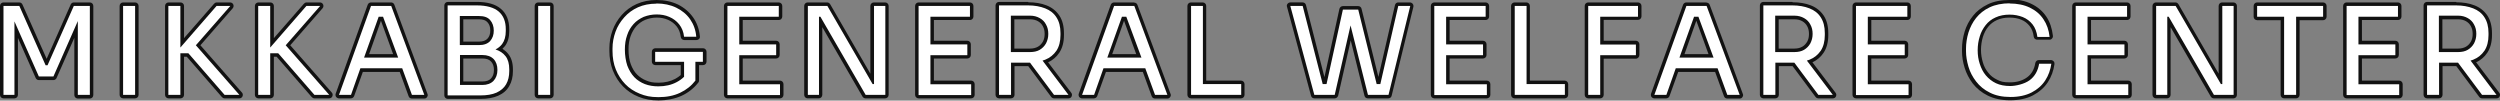
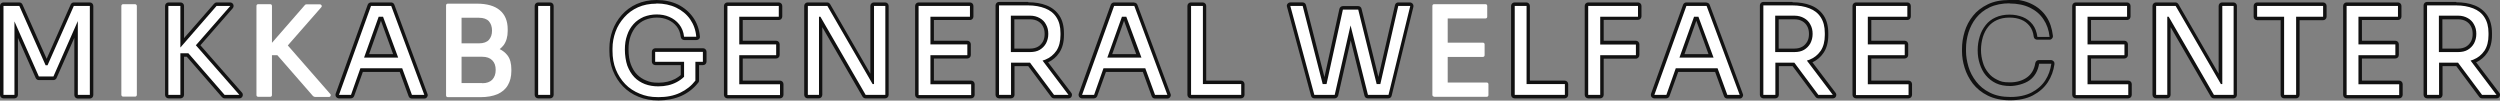
<svg xmlns="http://www.w3.org/2000/svg" id="_レイヤー_2" data-name="レイヤー 2" width="1435.9" height="57.8" viewBox="0 0 1435.9 57.8">
  <rect x="0" y="0" width="1435.9" height="57.8" fill="#808080" stroke="none" />
  <g id="_レイヤー_1-2" data-name="レイヤー 1">
    <g>
      <g>
        <path d="M44.7,55.5c-.6,0-1-.4-1-1V16.9l-12.1,27.4c-.2.4-.5.6-.9.6h-8.4c-.4,0-.8-.2-.9-.6l-12.1-27.3v37.5c0,.6-.4,1-1,1H2c-.6,0-1-.4-1-1V3.4c0-.6.4-1,1-1h9.1c.4,0,.8.2.9.6l14.8,33.3L41.5,3c.2-.4.5-.6.9-.6h9.2c.6,0,1,.4,1,1v51.1c0,.6-.4,1-1,1h-6.9Z" style="fill: #fff; stroke-width: 0px;" />
        <path d="M51.6,3.4v51.1h-6.9V12.1l-14,31.8h-8.4L8.3,12.3v42.2H2V3.4h9.1l15.1,34.1h1.1L42.4,3.4h9.2M51.6,1.4h-9.2c-.8,0-1.5.5-1.8,1.2l-13.8,31.2L12.9,2.6c-.3-.7-1-1.2-1.8-1.2H2C.9,1.4,0,2.3,0,3.4v51.1c0,1.1.9,2,2,2h6.3c1.1,0,2-.9,2-2V21.8l10.2,23c.3.7,1,1.2,1.8,1.2h8.4c.8,0,1.5-.5,1.8-1.2l10.2-23.1v32.9c0,1.1.9,2,2,2h6.9c1.1,0,2-.9,2-2V3.4c0-1.1-.9-2-2-2h0Z" style="fill: #111; stroke-width: 0px;" />
      </g>
      <g>
        <rect x="69.7" y="2.4" width="8.9" height="53.1" rx="1" ry="1" style="fill: #fff; stroke-width: 0px;" />
-         <path d="M77.6,3.4v51.1h-6.9V3.4h6.9M77.6,1.4h-6.9c-1.1,0-2,.9-2,2v51.1c0,1.1.9,2,2,2h6.9c1.1,0,2-.9,2-2V3.4c0-1.1-.9-2-2-2h0Z" style="fill: #111; stroke-width: 0px;" />
      </g>
      <g>
        <path d="M129,55.5c-.3,0-.6-.1-.8-.3l-20.5-23.5h-3.1v22.9c0,.6-.4,1-1,1h-6.9c-.6,0-1-.4-1-1V3.4c0-.6.4-1,1-1h6.9c.6,0,1,.4,1,1v21.2L123.7,2.7c.2-.2.5-.3.8-.3h7.8c.4,0,.7.2.9.6s.1.8-.2,1.1l-19.2,21.9,24.4,27.9c.3.3.3.7.2,1.1-.2.4-.5.6-.9.6h-8.5Z" style="fill: #fff; stroke-width: 0px;" />
        <path d="M132.3,3.4l-19.8,22.6,25,28.5h-8.5l-20.8-23.9h-4.6v23.9h-6.9V3.4h6.9v23.9L124.4,3.4h7.8M132.3,1.4h-7.8c-.6,0-1.1.3-1.5.7l-17.3,19.8V3.4c0-1.1-.9-2-2-2h-6.9c-1.1,0-2,.9-2,2v51.1c0,1.1.9,2,2,2h6.9c1.1,0,2-.9,2-2v-21.9h1.6l20.2,23.2c.4.4.9.7,1.5.7h8.5c.8,0,1.5-.5,1.8-1.2.3-.7.2-1.6-.3-2.1l-23.9-27.2,18.6-21.3c.5-.6.6-1.4.3-2.1-.3-.7-1-1.2-1.8-1.2h0Z" style="fill: #111; stroke-width: 0px;" />
      </g>
      <g>
        <path d="M180.6,55.5c-.3,0-.6-.1-.8-.3l-20.5-23.5h-3.1v22.9c0,.6-.4,1-1,1h-6.9c-.6,0-1-.4-1-1V3.4c0-.6.4-1,1-1h6.9c.6,0,1,.4,1,1v21.2l19-21.8c.2-.2.5-.3.8-.3h7.8c.4,0,.7.2.9.6s.1.8-.2,1.1l-19.2,21.9,24.4,27.9c.3.3.3.7.2,1.1-.2.4-.5.6-.9.6h-8.5Z" style="fill: #fff; stroke-width: 0px;" />
-         <path d="M183.9,3.4l-19.8,22.6,25,28.5h-8.5l-20.8-23.9h-4.6v23.9h-6.9V3.4h6.9v23.9l20.8-23.9h7.8M183.9,1.4h-7.8c-.6,0-1.1.3-1.5.7l-17.3,19.8V3.4c0-1.1-.9-2-2-2h-6.9c-1.1,0-2,.9-2,2v51.1c0,1.1.9,2,2,2h6.9c1.1,0,2-.9,2-2v-21.9h1.6l20.2,23.2c.4.4.9.7,1.5.7h8.5c.8,0,1.5-.5,1.8-1.2.3-.7.2-1.6-.3-2.1l-23.9-27.2,18.6-21.3c.5-.6.6-1.4.3-2.1-.3-.7-1-1.2-1.8-1.2h0Z" style="fill: #111; stroke-width: 0px;" />
      </g>
      <g>
        <path d="M236.6,55.5c-.4,0-.8-.3-.9-.7l-5.4-14.6h-22.6l-5.2,14.6c-.1.4-.5.7-.9.7h-6.9c-.3,0-.6-.2-.8-.4-.2-.3-.2-.6-.1-.9L212.1,3.1c.1-.4.5-.7.9-.7h11.6c.4,0,.8.3.9.7l19,51.1c.1.3,0,.6-.1.9-.2.3-.5.4-.8.4h-7.1ZM227.3,32.1l-7.9-21.5h-1.1l-7.7,21.5h16.7Z" style="fill: #fff; stroke-width: 0px;" />
        <path d="M224.7,3.4l19,51.1h-7.1l-5.6-15.3h-24l-5.4,15.3h-6.9L213.1,3.4h11.6M209.1,33.1h19.6l-8.7-23.5h-2.5l-8.4,23.5M224.7,1.4h-11.6c-.8,0-1.6.5-1.9,1.3l-18.4,51.1c-.2.6-.1,1.3.2,1.8.4.5,1,.9,1.6.9h6.9c.8,0,1.6-.5,1.9-1.3l5-13.9h21.2l5.1,14c.3.8,1,1.3,1.9,1.3h7.1c.7,0,1.3-.3,1.6-.9.4-.5.5-1.2.2-1.8L226.5,2.7c-.3-.8-1-1.3-1.9-1.3h0ZM212,31.1l6.8-19.2,7,19.2h-13.9Z" style="fill: #111; stroke-width: 0px;" />
      </g>
      <g>
        <path d="M257.2,55.8c-.6,0-1-.4-1-1V3.1c0-.6.4-1,1-1h16.7c5.8,0,10.3,1.3,13.2,3.8,3,2.5,4.5,6.2,4.5,10.9v1c0,3.3-.8,6-2.3,8.1-.7.9-1.4,1.6-2.3,2.3,1.8.9,3.2,2,4.4,3.5,1.6,2,2.3,4.8,2.3,8.1v1c0,3.2-.7,5.9-2,8.1-1.3,2.3-3.3,4-6,5.2-2.6,1.1-5.9,1.7-9.7,1.7h-18.8ZM277,47.8c2.5,0,4.4-.7,5.7-2,1.3-1.4,2-3.2,2-5.6s-.6-4.2-2-5.6c-1.3-1.3-3.2-2-5.7-2h-11.9v15.1h11.9ZM275.1,24.9c2.6,0,4.5-.7,5.7-2,1.2-1.4,1.8-3.1,1.8-5.3s-.6-4-1.8-5.4c-1.2-1.3-3.1-2-5.7-2h-10v14.7h10Z" style="fill: #fff; stroke-width: 0px;" />
-         <path d="M273.9,3.1c5.6,0,9.8,1.2,12.5,3.5,2.8,2.4,4.1,5.8,4.1,10.2v1c0,3.1-.7,5.6-2.1,7.5-1,1.3-2.2,2.3-3.8,3.1,2.5.8,4.4,2.1,5.8,3.9,1.4,1.8,2.1,4.4,2.1,7.5v1c0,3-.6,5.5-1.8,7.6-1.2,2.1-3.1,3.7-5.5,4.8-2.5,1.1-5.6,1.6-9.3,1.6h-18.8V3.1h16.7M264.1,25.9h11c2.9,0,5-.8,6.4-2.3,1.4-1.6,2.1-3.6,2.1-6s-.7-4.5-2.1-6.1c-1.4-1.6-3.5-2.3-6.4-2.3h-11v16.7M264.1,48.8h12.9c2.8,0,4.9-.8,6.4-2.3,1.5-1.6,2.3-3.7,2.3-6.3s-.7-4.7-2.2-6.3c-1.5-1.5-3.6-2.3-6.4-2.3h-12.9v17.1M273.9,1.1h-16.7c-1.1,0-2,.9-2,2v51.7c0,1.1.9,2,2,2h18.8c4,0,7.4-.6,10.1-1.8,2.9-1.3,5-3.1,6.4-5.6,1.4-2.4,2.1-5.3,2.1-8.6v-1c0-3.6-.9-6.6-2.6-8.7-.9-1.2-2.1-2.2-3.4-3.1.5-.5.9-1,1.4-1.5,1.7-2.2,2.5-5.1,2.5-8.7v-1c0-5-1.6-9-4.8-11.7-3.1-2.7-7.8-4-13.8-4h0ZM266.1,11.1h9c2.3,0,3.9.5,4.9,1.7,1.1,1.2,1.6,2.7,1.6,4.7s-.5,3.5-1.6,4.7c-1,1.1-2.6,1.7-4.9,1.7h-9v-12.7h0ZM266.1,33.6h10.9c2.3,0,3.9.5,5,1.7,1.1,1.1,1.7,2.7,1.7,4.9s-.6,3.7-1.7,4.9c-1.1,1.2-2.8,1.7-5,1.7h-10.9v-13.1h0Z" style="fill: #111; stroke-width: 0px;" />
      </g>
      <g>
        <rect x="308.2" y="2.4" width="8.9" height="53.1" rx="1" ry="1" style="fill: #fff; stroke-width: 0px;" />
        <path d="M316,3.4v51.1h-6.9V3.4h6.9M316,1.4h-6.9c-1.1,0-2,.9-2,2v51.1c0,1.1.9,2,2,2h6.9c1.1,0,2-.9,2-2V3.4c0-1.1-.9-2-2-2h0Z" style="fill: #111; stroke-width: 0px;" />
      </g>
      <g>
        <path d="M378.2,56.8c-4.1,0-7.8-.7-11.2-2-3.3-1.4-6.2-3.3-8.6-5.8-2.4-2.5-4.3-5.4-5.6-8.8-1.3-3.3-2-7-2-11v-1.5c0-3.4.6-6.7,1.8-9.8,1.2-3.2,2.9-6,5.2-8.6,2.3-2.5,5-4.6,8.3-6.1,3.2-1.5,6.9-2.2,11-2.2s8.3.8,11.8,2.5c3.5,1.7,6.3,4,8.4,7,2.1,3,3.3,6.5,3.7,10.5,0,.3,0,.6-.3.8-.2.2-.5.3-.7.3h-7c-.5,0-.9-.4-1-.9-.3-2.6-1.2-4.9-2.6-6.6-1.4-1.8-3.2-3.1-5.3-4-2.1-.9-4.5-1.4-6.9-1.4s-4.9.5-7,1.4c-2.1.9-3.9,2.2-5.4,3.8-1.5,1.7-2.7,3.7-3.5,6-.8,2.4-1.3,5-1.3,8s.5,6.3,1.4,8.9c.9,2.5,2.2,4.6,3.8,6.2,1.6,1.6,3.6,2.9,5.8,3.7,2.2.8,4.7,1.3,7.4,1.3,3.8,0,7.1-.8,10-2.3,1.4-.8,2.7-1.6,3.8-2.7v-7.2h-15.6c-.6,0-1-.4-1-1v-5.7c0-.6.4-1,1-1h27.4c.6,0,1,.4,1,1v5.7c0,.6-.4,1-1,1h-3.3v9.8c0,.2,0,.4-.2.6-2.4,3.1-5.5,5.6-9.2,7.3-3.7,1.7-8,2.6-12.8,2.6Z" style="fill: #fff; stroke-width: 0px;" />
        <path d="M377.1,2c4.2,0,8,.8,11.3,2.4,3.3,1.6,6,3.8,8,6.7,2,2.9,3.2,6.2,3.5,10h-7c-.3-2.8-1.3-5.2-2.8-7.1-1.5-1.9-3.4-3.3-5.7-4.3-2.3-1-4.7-1.4-7.3-1.4s-5.1.5-7.4,1.4c-2.2,1-4.2,2.3-5.8,4.1-1.6,1.8-2.9,3.9-3.7,6.4-.9,2.5-1.3,5.2-1.3,8.3s.5,6.6,1.4,9.2c1,2.6,2.3,4.8,4,6.6,1.7,1.8,3.8,3.1,6.1,4,2.4.9,4.9,1.3,7.7,1.3,4,0,7.5-.8,10.5-2.4,1.7-.9,3.1-1.9,4.3-3.1v-8.6h-16.6v-5.7h27.4v5.7h-4.3v10.8c-2.3,3-5.2,5.3-8.8,7-3.6,1.7-7.7,2.5-12.4,2.5s-7.6-.7-10.8-2c-3.2-1.3-6-3.1-8.3-5.5-2.3-2.4-4.1-5.2-5.4-8.4-1.3-3.2-1.9-6.8-1.9-10.6v-1.5c0-3.3.6-6.4,1.7-9.5,1.1-3.1,2.8-5.8,5-8.3,2.2-2.5,4.8-4.4,7.9-5.8,3.1-1.4,6.7-2.1,10.6-2.1M377.1,0c-4.2,0-8,.8-11.4,2.3-3.4,1.5-6.3,3.7-8.6,6.3-2.3,2.6-4.1,5.6-5.3,8.9-1.2,3.3-1.8,6.7-1.8,10.2v1.5c0,4.1.7,7.9,2,11.3,1.4,3.5,3.3,6.5,5.8,9.1,2.5,2.6,5.5,4.6,9,6,3.4,1.4,7.3,2.1,11.5,2.1s9.4-.9,13.2-2.7c3.9-1.8,7.1-4.4,9.6-7.6.3-.3.4-.8.4-1.2v-8.8h2.3c1.1,0,2-.9,2-2v-5.7c0-1.1-.9-2-2-2h-27.4c-1.1,0-2,.9-2,2v5.7c0,1.1.9,2,2,2h14.6v5.7c-1,.8-2,1.6-3.2,2.2-2.7,1.4-5.9,2.2-9.5,2.2s-4.9-.4-7-1.2c-2.1-.8-3.9-2-5.4-3.5-1.5-1.5-2.7-3.5-3.6-5.9-.9-2.4-1.3-5.3-1.3-8.5s.4-5.4,1.2-7.7c.8-2.2,1.9-4.1,3.3-5.7,1.4-1.5,3.1-2.8,5.1-3.6,2-.8,4.2-1.3,6.6-1.3s4.5.4,6.5,1.3c1.9.8,3.6,2.1,4.9,3.7,1.3,1.6,2.1,3.6,2.4,6.1.1,1,1,1.8,2,1.8h7c.6,0,1.1-.2,1.5-.6s.6-1,.5-1.5c-.4-4.1-1.7-7.8-3.9-10.9-2.2-3.1-5.1-5.6-8.7-7.4-3.6-1.7-7.7-2.6-12.2-2.6h0Z" style="fill: #111; stroke-width: 0px;" />
      </g>
      <g>
        <path d="M417.7,55.5c-.6,0-1-.4-1-1V3.4c0-.6.4-1,1-1h29.5c.6,0,1,.4,1,1v6.2c0,.6-.4,1-1,1h-21.7v13.9h20.2c.6,0,1,.4,1,1v6.2c0,.6-.4,1-1,1h-20.2v14.7h22.4c.6,0,1,.4,1,1v6.2c0,.6-.4,1-1,1h-30.2Z" style="fill: #fff; stroke-width: 0px;" />
        <path d="M447.3,3.4v6.2h-22.7v15.9h21.2v6.2h-21.2v16.7h23.4v6.2h-30.2V3.4h29.5M447.3,1.4h-29.5c-1.1,0-2,.9-2,2v51.1c0,1.1.9,2,2,2h30.2c1.1,0,2-.9,2-2v-6.2c0-1.1-.9-2-2-2h-21.4v-12.7h19.2c1.1,0,2-.9,2-2v-6.2c0-1.1-.9-2-2-2h-19.2v-11.9h20.7c1.1,0,2-.9,2-2V3.4c0-1.1-.9-2-2-2h0Z" style="fill: #111; stroke-width: 0px;" />
      </g>
      <g>
        <path d="M497.2,55.5c-.4,0-.7-.2-.9-.5l-24.9-43.2v42.7c0,.6-.4,1-1,1h-6.4c-.6,0-1-.4-1-1V3.4c0-.6.4-1,1-1h11.2c.4,0,.7.2.9.5l24.9,43.2V3.4c0-.6.4-1,1-1h6.6c.6,0,1,.4,1,1v51.1c0,.6-.4,1-1,1h-11.3Z" style="fill: #fff; stroke-width: 0px;" />
        <path d="M508.5,3.4v51.1h-11.3l-26-44.9h-.8v44.9h-6.4V3.4h11.2l26,44.9h.8V3.4h6.6M508.5,1.4h-6.6c-1.1,0-2,.9-2,2v38.9l-23.1-39.9c-.4-.6-1-1-1.7-1h-11.2c-1.1,0-2,.9-2,2v51.1c0,1.1.9,2,2,2h6.4c1.1,0,2-.9,2-2V15.6l23.1,39.9c.4.6,1,1,1.7,1h11.3c1.1,0,2-.9,2-2V3.4c0-1.1-.9-2-2-2h0Z" style="fill: #111; stroke-width: 0px;" />
      </g>
      <g>
        <path d="M527.6,55.5c-.6,0-1-.4-1-1V3.4c0-.6.4-1,1-1h29.5c.6,0,1,.4,1,1v6.2c0,.6-.4,1-1,1h-21.7v13.9h20.2c.6,0,1,.4,1,1v6.2c0,.6-.4,1-1,1h-20.2v14.7h22.4c.6,0,1,.4,1,1v6.2c0,.6-.4,1-1,1h-30.2Z" style="fill: #fff; stroke-width: 0px;" />
        <path d="M557.1,3.4v6.2h-22.7v15.9h21.2v6.2h-21.2v16.7h23.4v6.2h-30.2V3.4h29.5M557.1,1.4h-29.5c-1.1,0-2,.9-2,2v51.1c0,1.1.9,2,2,2h30.2c1.1,0,2-.9,2-2v-6.2c0-1.1-.9-2-2-2h-21.4v-12.7h19.2c1.1,0,2-.9,2-2v-6.2c0-1.1-.9-2-2-2h-19.2v-11.9h20.7c1.1,0,2-.9,2-2V3.4c0-1.1-.9-2-2-2h0Z" style="fill: #111; stroke-width: 0px;" />
      </g>
      <g>
        <path d="M605.3,55.5c-.3,0-.6-.1-.8-.4l-13.5-18.1c-.2,0-.4,0-.6,0h-8.9v17.5c0,.6-.4,1-1,1h-6.9c-.6,0-1-.4-1-1V3.1c0-.6.4-1,1-1h16.7c3.8,0,7.3.6,10.2,1.8,3,1.2,5.3,3.1,7,5.6,1.6,2.5,2.5,5.7,2.5,9.6v1.1c0,3.9-.8,7.1-2.5,9.6-1.7,2.5-4,4.4-7,5.6,0,0-.1,0-.2,0l14,18.5c.2.3.3.7,0,1s-.5.6-.9.6h-8.3ZM591.8,28.9c2,0,3.7-.4,5-1.2,1.4-.8,2.4-1.9,3.2-3.3.8-1.4,1.1-3.1,1.1-4.9s-.4-3.5-1.1-4.9c-.7-1.4-1.8-2.5-3.2-3.3-1.4-.8-3.1-1.2-5-1.2h-10.1v18.8h10.1Z" style="fill: #fff; stroke-width: 0px;" />
        <path d="M590.5,3.1c3.7,0,7,.6,9.8,1.7,2.8,1.1,5,2.8,6.5,5.2,1.5,2.3,2.3,5.3,2.3,9v1.1c0,3.7-.8,6.7-2.3,9-1.6,2.3-3.7,4.1-6.5,5.2-.5.2-1,.3-1.5.5l14.9,19.7h-8.3l-13.8-18.5c-.4,0-.7,0-1,0h-9.9v18.5h-6.9V3.1h16.7M580.6,29.9h11.1c2.1,0,4-.4,5.5-1.3,1.5-.9,2.7-2.1,3.6-3.7.8-1.6,1.3-3.3,1.3-5.4s-.4-3.8-1.3-5.4c-.8-1.6-2-2.8-3.6-3.7s-3.4-1.4-5.5-1.4h-11.1v20.8M590.5,1.1h-16.7c-1.1,0-2,.9-2,2v51.4c0,1.1.9,2,2,2h6.9c1.1,0,2-.9,2-2v-16.5h7.9s0,0,0,0l13.2,17.7c.4.5,1,.8,1.6.8h8.3c.8,0,1.5-.4,1.8-1.1.3-.7.3-1.5-.2-2.1l-13.3-17.5c2.7-1.3,4.8-3.1,6.4-5.5,1.8-2.7,2.7-6.1,2.7-10.1v-1.1c0-4.1-.9-7.5-2.6-10.1-1.8-2.7-4.3-4.7-7.4-5.9-3-1.2-6.6-1.8-10.5-1.8h0ZM582.6,11.1h9.1c1.8,0,3.3.4,4.5,1.1,1.2.7,2.2,1.7,2.8,2.9.7,1.3,1,2.7,1,4.4s-.3,3.1-1,4.4c-.7,1.2-1.6,2.2-2.8,2.9-1.2.7-2.7,1.1-4.5,1.1h-9.1V11.1h0Z" style="fill: #111; stroke-width: 0px;" />
      </g>
      <g>
        <path d="M663.4,55.5c-.4,0-.8-.3-.9-.7l-5.4-14.6h-22.6l-5.2,14.6c-.1.4-.5.7-.9.7h-6.9c-.3,0-.6-.2-.8-.4-.2-.3-.2-.6-.1-.9l18.4-51.1c.1-.4.5-.7.9-.7h11.6c.4,0,.8.3.9.7l19,51.1c.1.3,0,.6-.1.9-.2.3-.5.4-.8.4h-7.1ZM654.1,32.1l-7.9-21.5h-1.1l-7.7,21.5h16.7Z" style="fill: #fff; stroke-width: 0px;" />
        <path d="M651.5,3.4l19,51.1h-7.1l-5.6-15.3h-24l-5.4,15.3h-6.9l18.4-51.1h11.6M636,33.1h19.6l-8.7-23.5h-2.5l-8.4,23.5M651.5,1.4h-11.6c-.8,0-1.6.5-1.9,1.3l-18.4,51.1c-.2.6-.1,1.3.2,1.8.4.5,1,.9,1.6.9h6.9c.8,0,1.6-.5,1.9-1.3l5-13.9h21.2l5.1,14c.3.8,1,1.3,1.9,1.3h7.1c.7,0,1.3-.3,1.6-.9.4-.5.5-1.2.2-1.8l-19-51.1c-.3-.8-1-1.3-1.9-1.3h0ZM638.8,31.1l6.8-19.2,7,19.2h-13.9Z" style="fill: #111; stroke-width: 0px;" />
      </g>
      <g>
        <path d="M684.1,55.5c-.6,0-1-.4-1-1V3.4c0-.6.4-1,1-1h6.9c.6,0,1,.4,1,1v43.9h21c.6,0,1,.4,1,1v6.2c0,.6-.4,1-1,1h-28.8Z" style="fill: #fff; stroke-width: 0px;" />
        <path d="M690.9,3.4v44.9h22v6.2h-28.8V3.4h6.9M690.9,1.4h-6.9c-1.1,0-2,.9-2,2v51.1c0,1.1.9,2,2,2h28.8c1.1,0,2-.9,2-2v-6.2c0-1.1-.9-2-2-2h-20V3.4c0-1.1-.9-2-2-2h0Z" style="fill: #111; stroke-width: 0px;" />
      </g>
      <g>
        <path d="M785.7,55.5c-.5,0-.9-.3-1-.8l-9-35.8-8.1,35.8c-.1.5-.5.8-1,.8h-11.7c-.5,0-.8-.3-1-.7l-13.8-51.1c0-.3,0-.6.2-.9s.5-.4.8-.4h7.1c.5,0,.9.3,1,.8l11.3,44.2h.6l9.2-42.1c0-.5.5-.8,1-.8h8.8c.5,0,.9.3,1,.8l10.4,42.1h.6l10.1-44.2c.1-.5.5-.8,1-.8h6.9c.3,0,.6.1.8.4s.3.6.2.9l-12.5,51.1c-.1.4-.5.8-1,.8h-11.8Z" style="fill: #fff; stroke-width: 0px;" />
        <path d="M810,3.4l-12.5,51.1h-11.8l-10-39.9-9.1,39.9h-11.7l-13.8-51.1h7.1l11.5,44.9h2.2l9.4-42.8h8.8l10.6,42.8h2.1l10.3-44.9h6.9M810,1.4h-6.9c-.9,0-1.7.6-1.9,1.6l-9.5,41.2-9.7-39.2c-.2-.9-1-1.5-1.9-1.5h-8.8c-.9,0-1.8.7-2,1.6l-8.6,39.2-10.6-41.4c-.2-.9-1-1.5-1.9-1.5h-7.1c-.6,0-1.2.3-1.6.8-.4.5-.5,1.1-.3,1.7l13.8,51.1c.2.9,1,1.5,1.9,1.5h11.7c.9,0,1.7-.6,2-1.6l7.2-31.7,7.9,31.8c.2.9,1,1.5,1.9,1.5h11.8c.9,0,1.7-.6,1.9-1.5l12.5-51.1c.1-.6,0-1.2-.4-1.7-.4-.5-1-.8-1.6-.8h0Z" style="fill: #111; stroke-width: 0px;" />
      </g>
      <g>
        <path d="M823.7,55.5c-.6,0-1-.4-1-1V3.4c0-.6.4-1,1-1h29.5c.6,0,1,.4,1,1v6.2c0,.6-.4,1-1,1h-21.7v13.9h20.2c.6,0,1,.4,1,1v6.2c0,.6-.4,1-1,1h-20.2v14.7h22.4c.6,0,1,.4,1,1v6.2c0,.6-.4,1-1,1h-30.2Z" style="fill: #fff; stroke-width: 0px;" />
-         <path d="M853.3,3.4v6.2h-22.7v15.9h21.2v6.2h-21.2v16.7h23.4v6.2h-30.2V3.4h29.5M853.3,1.4h-29.5c-1.1,0-2,.9-2,2v51.1c0,1.1.9,2,2,2h30.2c1.1,0,2-.9,2-2v-6.2c0-1.1-.9-2-2-2h-21.4v-12.7h19.2c1.1,0,2-.9,2-2v-6.2c0-1.1-.9-2-2-2h-19.2v-11.9h20.7c1.1,0,2-.9,2-2V3.4c0-1.1-.9-2-2-2h0Z" style="fill: #111; stroke-width: 0px;" />
      </g>
      <g>
        <path d="M869.9,55.5c-.6,0-1-.4-1-1V3.4c0-.6.4-1,1-1h6.9c.6,0,1,.4,1,1v43.9h21c.6,0,1,.4,1,1v6.2c0,.6-.4,1-1,1h-28.8Z" style="fill: #fff; stroke-width: 0px;" />
        <path d="M876.8,3.4v44.9h22v6.2h-28.8V3.4h6.9M876.8,1.4h-6.9c-1.1,0-2,.9-2,2v51.1c0,1.1.9,2,2,2h28.8c1.1,0,2-.9,2-2v-6.2c0-1.1-.9-2-2-2h-20V3.4c0-1.1-.9-2-2-2h0Z" style="fill: #111; stroke-width: 0px;" />
      </g>
      <g>
        <path d="M912.2,55.5c-.6,0-1-.4-1-1V3.4c0-.6.4-1,1-1h28.6c.6,0,1,.4,1,1v6.2c0,.6-.4,1-1,1h-20.7v14s19.5,0,19.5,0c.3,0,.5.1.7.3.2.2.3.4.3.7v6.2c0,.6-.4,1-1,1h-19.5v21.8c0,.6-.4,1-1,1h-6.9Z" style="fill: #fff; stroke-width: 0px;" />
        <path d="M940.8,3.4v6.2h-21.7v16h20.5c0,0,0,6.1,0,6.1h-20.5v22.8h-6.9V3.4h28.6M940.8,1.4h-28.6c-1.1,0-2,.9-2,2v51.1c0,1.1.9,2,2,2h6.9c1.1,0,2-.9,2-2v-20.8h18.5c1.1,0,2-1,2-2.1v-6.2c0-.5-.2-1-.6-1.4-.4-.4-.9-.6-1.4-.6h-18.5c0,0,0-12,0-12h19.7c1.1,0,2-.9,2-2V3.4c0-1.1-.9-2-2-2h0Z" style="fill: #111; stroke-width: 0px;" />
      </g>
      <g>
        <path d="M992.1,55.5c-.4,0-.8-.3-.9-.7l-5.4-14.6h-22.6l-5.2,14.6c-.1.4-.5.7-.9.7h-6.9c-.3,0-.6-.2-.8-.4s-.2-.6-.1-.9l18.4-51.1c.1-.4.5-.7.9-.7h11.6c.4,0,.8.3.9.7l19,51.1c.1.3,0,.6-.1.9-.2.3-.5.4-.8.4h-7.1ZM982.8,32.1l-7.9-21.5h-1.1l-7.7,21.5h16.7Z" style="fill: #fff; stroke-width: 0px;" />
        <path d="M980.2,3.4l19,51.1h-7.1l-5.6-15.3h-24l-5.4,15.3h-6.9l18.4-51.1h11.6M964.6,33.1h19.6l-8.7-23.5h-2.5l-8.4,23.5M980.2,1.4h-11.6c-.8,0-1.6.5-1.9,1.3l-18.4,51.1c-.2.6-.1,1.3.2,1.8.4.5,1,.9,1.6.9h6.9c.8,0,1.6-.5,1.9-1.3l5-13.9h21.2l5.1,14c.3.8,1,1.3,1.9,1.3h7.1c.7,0,1.3-.3,1.6-.9.4-.5.5-1.2.2-1.8l-19-51.1c-.3-.8-1-1.3-1.9-1.3h0ZM967.5,31.1l6.8-19.2,7,19.2h-13.9Z" style="fill: #111; stroke-width: 0px;" />
      </g>
      <g>
        <path d="M1044.3,55.5c-.3,0-.6-.1-.8-.4l-13.5-18.1c-.2,0-.4,0-.6,0h-8.9v17.5c0,.6-.4,1-1,1h-6.9c-.6,0-1-.4-1-1V3.1c0-.6.4-1,1-1h16.7c3.8,0,7.3.6,10.2,1.8,3,1.2,5.3,3.1,7,5.6,1.6,2.5,2.5,5.7,2.5,9.6v1.1c0,3.9-.8,7.1-2.5,9.6-1.7,2.5-4,4.4-7,5.6,0,0-.1,0-.2,0l14,18.5c.2.3.3.7,0,1s-.5.6-.9.6h-8.3ZM1030.7,28.9c2,0,3.7-.4,5-1.2,1.4-.8,2.4-1.9,3.2-3.3s1.1-3.1,1.1-4.9-.4-3.5-1.1-4.9c-.7-1.4-1.8-2.5-3.2-3.3-1.4-.8-3.1-1.2-5-1.2h-10.1v18.8h10.1Z" style="fill: #fff; stroke-width: 0px;" />
        <path d="M1029.5,3.1c3.7,0,7,.6,9.8,1.7s5,2.8,6.5,5.2c1.5,2.3,2.3,5.3,2.3,9v1.1c0,3.7-.8,6.7-2.3,9-1.6,2.3-3.7,4.1-6.5,5.2-.5.2-1,.3-1.5.5l14.9,19.7h-8.3l-13.8-18.5c-.4,0-.7,0-1,0h-9.9v18.5h-6.9V3.1h16.7M1019.6,29.9h11.1c2.1,0,4-.4,5.5-1.3,1.5-.9,2.7-2.1,3.6-3.7.8-1.6,1.3-3.3,1.3-5.4s-.4-3.8-1.3-5.4c-.8-1.6-2-2.8-3.6-3.7s-3.4-1.4-5.5-1.4h-11.1v20.8M1029.5,1.1h-16.7c-1.1,0-2,.9-2,2v51.4c0,1.1.9,2,2,2h6.9c1.1,0,2-.9,2-2v-16.5h7.9s0,0,0,0l13.2,17.7c.4.5,1,.8,1.6.8h8.3c.8,0,1.5-.4,1.8-1.1s.3-1.5-.2-2.1l-13.3-17.5c2.7-1.3,4.8-3.1,6.4-5.5,1.8-2.7,2.7-6.1,2.7-10.1v-1.1c0-4.1-.9-7.5-2.6-10.1-1.8-2.7-4.3-4.7-7.4-5.9-3-1.2-6.6-1.8-10.5-1.8h0ZM1021.6,11.1h9.1c1.8,0,3.3.4,4.5,1.1,1.2.7,2.2,1.7,2.8,2.9.7,1.3,1,2.7,1,4.4s-.3,3.1-1,4.4c-.7,1.2-1.6,2.2-2.8,2.9-1.2.7-2.7,1.1-4.5,1.1h-9.1V11.1h0Z" style="fill: #111; stroke-width: 0px;" />
      </g>
      <g>
        <path d="M1065.9,55.5c-.6,0-1-.4-1-1V3.4c0-.6.4-1,1-1h29.5c.6,0,1,.4,1,1v6.2c0,.6-.4,1-1,1h-21.7v13.9h20.2c.6,0,1,.4,1,1v6.2c0,.6-.4,1-1,1h-20.2v14.7h22.4c.6,0,1,.4,1,1v6.2c0,.6-.4,1-1,1h-30.2Z" style="fill: #fff; stroke-width: 0px;" />
        <path d="M1095.5,3.4v6.2h-22.7v15.9h21.2v6.2h-21.2v16.7h23.4v6.2h-30.2V3.4h29.5M1095.5,1.4h-29.5c-1.1,0-2,.9-2,2v51.1c0,1.1.9,2,2,2h30.2c1.1,0,2-.9,2-2v-6.2c0-1.1-.9-2-2-2h-21.4v-12.7h19.2c1.1,0,2-.9,2-2v-6.2c0-1.1-.9-2-2-2h-19.2v-11.9h20.7c1.1,0,2-.9,2-2V3.4c0-1.1-.9-2-2-2h0Z" style="fill: #111; stroke-width: 0px;" />
      </g>
      <g>
-         <path d="M1154.5,56.8c-4.8,0-9-.9-12.4-2.6-3.4-1.7-6.2-3.9-8.3-6.7-2.1-2.7-3.6-5.7-4.6-8.8-1-3.1-1.4-6.2-1.4-9.1v-1.5c0-3.2.5-6.4,1.5-9.5,1-3.2,2.5-6.1,4.6-8.7,2.1-2.6,4.8-4.8,8.2-6.4,3.3-1.6,7.4-2.4,12-2.4s8.8.8,12.2,2.5c3.4,1.7,6.2,4,8.2,7,2,3,3.2,6.5,3.7,10.5,0,.3,0,.6-.2.8s-.5.3-.7.3h-7c-.5,0-.9-.4-1-.9-.3-2.7-1.2-4.9-2.6-6.7-1.4-1.7-3.1-3.1-5.2-3.9-2.1-.9-4.6-1.3-7.2-1.3s-5.4.5-7.6,1.5c-2.1,1-3.9,2.4-5.3,4.1-1.4,1.8-2.5,3.9-3.3,6.2-.7,2.4-1.1,5-1.1,7.8s.4,5.2,1.1,7.5c.7,2.3,1.8,4.4,3.3,6.2,1.5,1.8,3.3,3.2,5.5,4.2,2.2,1,4.8,1.5,7.8,1.5s7.7-1,10.5-3.1c2.8-2,4.4-5,5.1-8.9,0-.5.5-.8,1-.8h7c.3,0,.6.1.8.3.2.2.3.5.2.8-.5,3.6-1.7,7-3.7,10-2,3-4.7,5.5-8.2,7.3-3.5,1.8-7.7,2.7-12.6,2.7Z" style="fill: #fff; stroke-width: 0px;" />
        <path d="M1154.1,2c4.6,0,8.5.8,11.8,2.4,3.3,1.6,5.9,3.8,7.8,6.7,1.9,2.8,3.1,6.2,3.5,10.1h-7c-.4-2.9-1.3-5.3-2.8-7.2-1.5-1.9-3.4-3.3-5.6-4.2-2.3-.9-4.8-1.4-7.6-1.4s-5.7.5-8,1.6c-2.3,1-4.2,2.5-5.7,4.4-1.5,1.9-2.7,4.1-3.4,6.5-.8,2.5-1.2,5.2-1.2,8s.4,5.4,1.2,7.8c.8,2.5,1.9,4.7,3.5,6.6,1.6,1.9,3.5,3.4,5.8,4.5,2.3,1.1,5.1,1.6,8.2,1.6s8.1-1.1,11.1-3.3c3-2.2,4.8-5.4,5.5-9.5h7c-.5,3.5-1.6,6.7-3.5,9.6-1.9,2.9-4.5,5.2-7.8,6.9-3.3,1.7-7.4,2.6-12.1,2.6s-8.6-.8-11.9-2.5c-3.3-1.6-5.9-3.8-7.9-6.4-2-2.6-3.5-5.4-4.4-8.5-.9-3.1-1.4-6-1.4-8.9v-1.5c0-3.1.5-6.2,1.4-9.2,1-3.1,2.4-5.9,4.4-8.4,2-2.5,4.6-4.6,7.8-6.1,3.2-1.5,7.1-2.3,11.6-2.3M1154.1,0c-4.8,0-8.9.8-12.4,2.5-3.5,1.7-6.4,3.9-8.5,6.6-2.2,2.7-3.8,5.8-4.8,9.1-1,3.3-1.5,6.6-1.5,9.8v1.5c0,3,.5,6.2,1.5,9.4,1,3.3,2.6,6.3,4.7,9.1,2.2,2.8,5.1,5.2,8.6,6.9,3.6,1.8,7.9,2.7,12.8,2.7s9.5-.9,13.1-2.8c3.6-1.9,6.5-4.4,8.6-7.6,2-3.1,3.3-6.6,3.8-10.4,0-.6,0-1.1-.5-1.6-.4-.4-.9-.7-1.5-.7h-7c-1,0-1.8.7-2,1.7-.6,3.6-2.1,6.3-4.7,8.2-2.6,1.9-5.9,2.9-9.9,2.9s-5.3-.5-7.3-1.5c-2.1-1-3.8-2.3-5.1-4-1.4-1.7-2.5-3.7-3.1-5.9-.7-2.3-1.1-4.7-1.1-7.2s.4-5.2,1.1-7.5c.7-2.2,1.7-4.2,3.1-5.9,1.3-1.6,3-2.9,5-3.8,2-.9,4.4-1.4,7.1-1.4s4.8.4,6.8,1.2c2,.8,3.5,2,4.8,3.6,1.3,1.6,2.1,3.7,2.4,6.2.1,1,1,1.7,2,1.7h7c.6,0,1.1-.2,1.5-.7.4-.4.6-1,.5-1.6-.5-4.2-1.7-7.9-3.8-11-2.1-3.1-5-5.6-8.6-7.3-3.5-1.7-7.8-2.6-12.6-2.6h0Z" style="fill: #111; stroke-width: 0px;" />
      </g>
      <g>
        <path d="M1192.1,55.5c-.6,0-1-.4-1-1V3.4c0-.6.4-1,1-1h29.5c.6,0,1,.4,1,1v6.2c0,.6-.4,1-1,1h-21.7v13.9h20.2c.6,0,1,.4,1,1v6.2c0,.6-.4,1-1,1h-20.2v14.7h22.4c.6,0,1,.4,1,1v6.2c0,.6-.4,1-1,1h-30.2Z" style="fill: #fff; stroke-width: 0px;" />
        <path d="M1221.7,3.4v6.2h-22.7v15.9h21.2v6.2h-21.2v16.7h23.4v6.2h-30.2V3.4h29.5M1221.7,1.4h-29.5c-1.1,0-2,.9-2,2v51.1c0,1.1.9,2,2,2h30.2c1.1,0,2-.9,2-2v-6.2c0-1.1-.9-2-2-2h-21.4v-12.7h19.2c1.1,0,2-.9,2-2v-6.2c0-1.1-.9-2-2-2h-19.2v-11.9h20.7c1.1,0,2-.9,2-2V3.4c0-1.1-.9-2-2-2h0Z" style="fill: #111; stroke-width: 0px;" />
      </g>
      <g>
        <path d="M1271.6,55.5c-.4,0-.7-.2-.9-.5l-24.9-43.2v42.7c0,.6-.4,1-1,1h-6.4c-.6,0-1-.4-1-1V3.4c0-.6.4-1,1-1h11.2c.4,0,.7.2.9.5l24.9,43.2V3.4c0-.6.4-1,1-1h6.6c.6,0,1,.4,1,1v51.1c0,.6-.4,1-1,1h-11.3Z" style="fill: #fff; stroke-width: 0px;" />
        <path d="M1282.9,3.4v51.1h-11.3l-26-44.9h-.8v44.9h-6.4V3.4h11.2l26,44.9h.8V3.4h6.6M1282.9,1.4h-6.6c-1.1,0-2,.9-2,2v38.9l-23.1-39.9c-.4-.6-1-1-1.7-1h-11.2c-1.1,0-2,.9-2,2v51.1c0,1.1.9,2,2,2h6.4c1.1,0,2-.9,2-2V15.6l23.1,39.9c.4.6,1,1,1.7,1h11.3c1.1,0,2-.9,2-2V3.4c0-1.1-.9-2-2-2h0Z" style="fill: #111; stroke-width: 0px;" />
      </g>
      <g>
        <path d="M1311.9,55.5c-.6,0-1-.4-1-1V10.6h-14.5c-.6,0-1-.4-1-1V3.4c0-.6.4-1,1-1h37.9c.6,0,1,.4,1,1v6.2c0,.6-.4,1-1,1h-14.5v43.9c0,.6-.4,1-1,1h-6.9Z" style="fill: #fff; stroke-width: 0px;" />
        <path d="M1334.3,3.4v6.2h-15.5v44.9h-6.9V9.6h-15.5V3.4h37.9M1334.3,1.4h-37.9c-1.1,0-2,.9-2,2v6.2c0,1.1.9,2,2,2h13.5v42.9c0,1.1.9,2,2,2h6.9c1.1,0,2-.9,2-2V11.6h13.5c1.1,0,2-.9,2-2V3.4c0-1.1-.9-2-2-2h0Z" style="fill: #111; stroke-width: 0px;" />
      </g>
      <g>
        <path d="M1347.7,55.5c-.6,0-1-.4-1-1V3.4c0-.6.4-1,1-1h29.5c.6,0,1,.4,1,1v6.2c0,.6-.4,1-1,1h-21.7v13.9h20.2c.6,0,1,.4,1,1v6.2c0,.6-.4,1-1,1h-20.2v14.7h22.4c.6,0,1,.4,1,1v6.2c0,.6-.4,1-1,1h-30.2Z" style="fill: #fff; stroke-width: 0px;" />
        <path d="M1377.3,3.4v6.2h-22.7v15.9h21.2v6.2h-21.2v16.7h23.4v6.2h-30.2V3.4h29.5M1377.3,1.4h-29.5c-1.1,0-2,.9-2,2v51.1c0,1.1.9,2,2,2h30.2c1.1,0,2-.9,2-2v-6.2c0-1.1-.9-2-2-2h-21.4v-12.7h19.2c1.1,0,2-.9,2-2v-6.2c0-1.1-.9-2-2-2h-19.2v-11.9h20.7c1.1,0,2-.9,2-2V3.4c0-1.1-.9-2-2-2h0Z" style="fill: #111; stroke-width: 0px;" />
      </g>
      <g>
        <path d="M1425.5,55.5c-.3,0-.6-.1-.8-.4l-13.5-18.1c-.2,0-.4,0-.6,0h-8.9v17.5c0,.6-.4,1-1,1h-6.9c-.6,0-1-.4-1-1V3.1c0-.6.4-1,1-1h16.7c3.8,0,7.3.6,10.2,1.8,3,1.2,5.3,3.1,7,5.6,1.6,2.5,2.5,5.7,2.5,9.6v1.1c0,3.9-.8,7.1-2.5,9.6-1.7,2.5-4,4.4-7,5.6,0,0-.1,0-.2,0l14,18.5c.2.3.3.7,0,1s-.5.6-.9.6h-8.3ZM1411.9,28.9c2,0,3.7-.4,5-1.2,1.4-.8,2.4-1.9,3.2-3.3s1.1-3.1,1.1-4.9-.4-3.5-1.1-4.9c-.7-1.4-1.8-2.5-3.2-3.3-1.4-.8-3.1-1.2-5-1.2h-10.1v18.8h10.1Z" style="fill: #fff; stroke-width: 0px;" />
        <path d="M1410.7,3.1c3.7,0,7,.6,9.8,1.7s5,2.8,6.5,5.2c1.5,2.3,2.3,5.3,2.3,9v1.1c0,3.7-.8,6.7-2.3,9-1.6,2.3-3.7,4.1-6.5,5.2-.5.2-1,.3-1.5.5l14.9,19.7h-8.3l-13.8-18.5c-.4,0-.7,0-1,0h-9.9v18.5h-6.9V3.1h16.7M1400.8,29.9h11.1c2.1,0,4-.4,5.5-1.3,1.5-.9,2.7-2.1,3.6-3.7.8-1.6,1.3-3.3,1.3-5.4s-.4-3.8-1.3-5.4c-.8-1.6-2-2.8-3.6-3.7s-3.4-1.4-5.5-1.4h-11.1v20.8M1410.7,1.1h-16.7c-1.1,0-2,.9-2,2v51.4c0,1.1.9,2,2,2h6.9c1.1,0,2-.9,2-2v-16.5h7.9s0,0,0,0l13.2,17.7c.4.5,1,.8,1.6.8h8.3c.8,0,1.5-.4,1.8-1.1.3-.7.3-1.5-.2-2.1l-13.3-17.5c2.7-1.3,4.8-3.1,6.4-5.5,1.8-2.7,2.7-6.1,2.7-10.1v-1.1c0-4.1-.9-7.5-2.6-10.1-1.8-2.7-4.3-4.7-7.4-5.9-3-1.2-6.6-1.8-10.5-1.8h0ZM1402.8,11.1h9.1c1.8,0,3.3.4,4.5,1.1,1.2.7,2.2,1.7,2.8,2.9.7,1.3,1,2.7,1,4.4s-.3,3.1-1,4.4c-.7,1.2-1.6,2.2-2.8,2.9-1.2.7-2.7,1.1-4.5,1.1h-9.1V11.1h0Z" style="fill: #111; stroke-width: 0px;" />
      </g>
    </g>
  </g>
</svg>